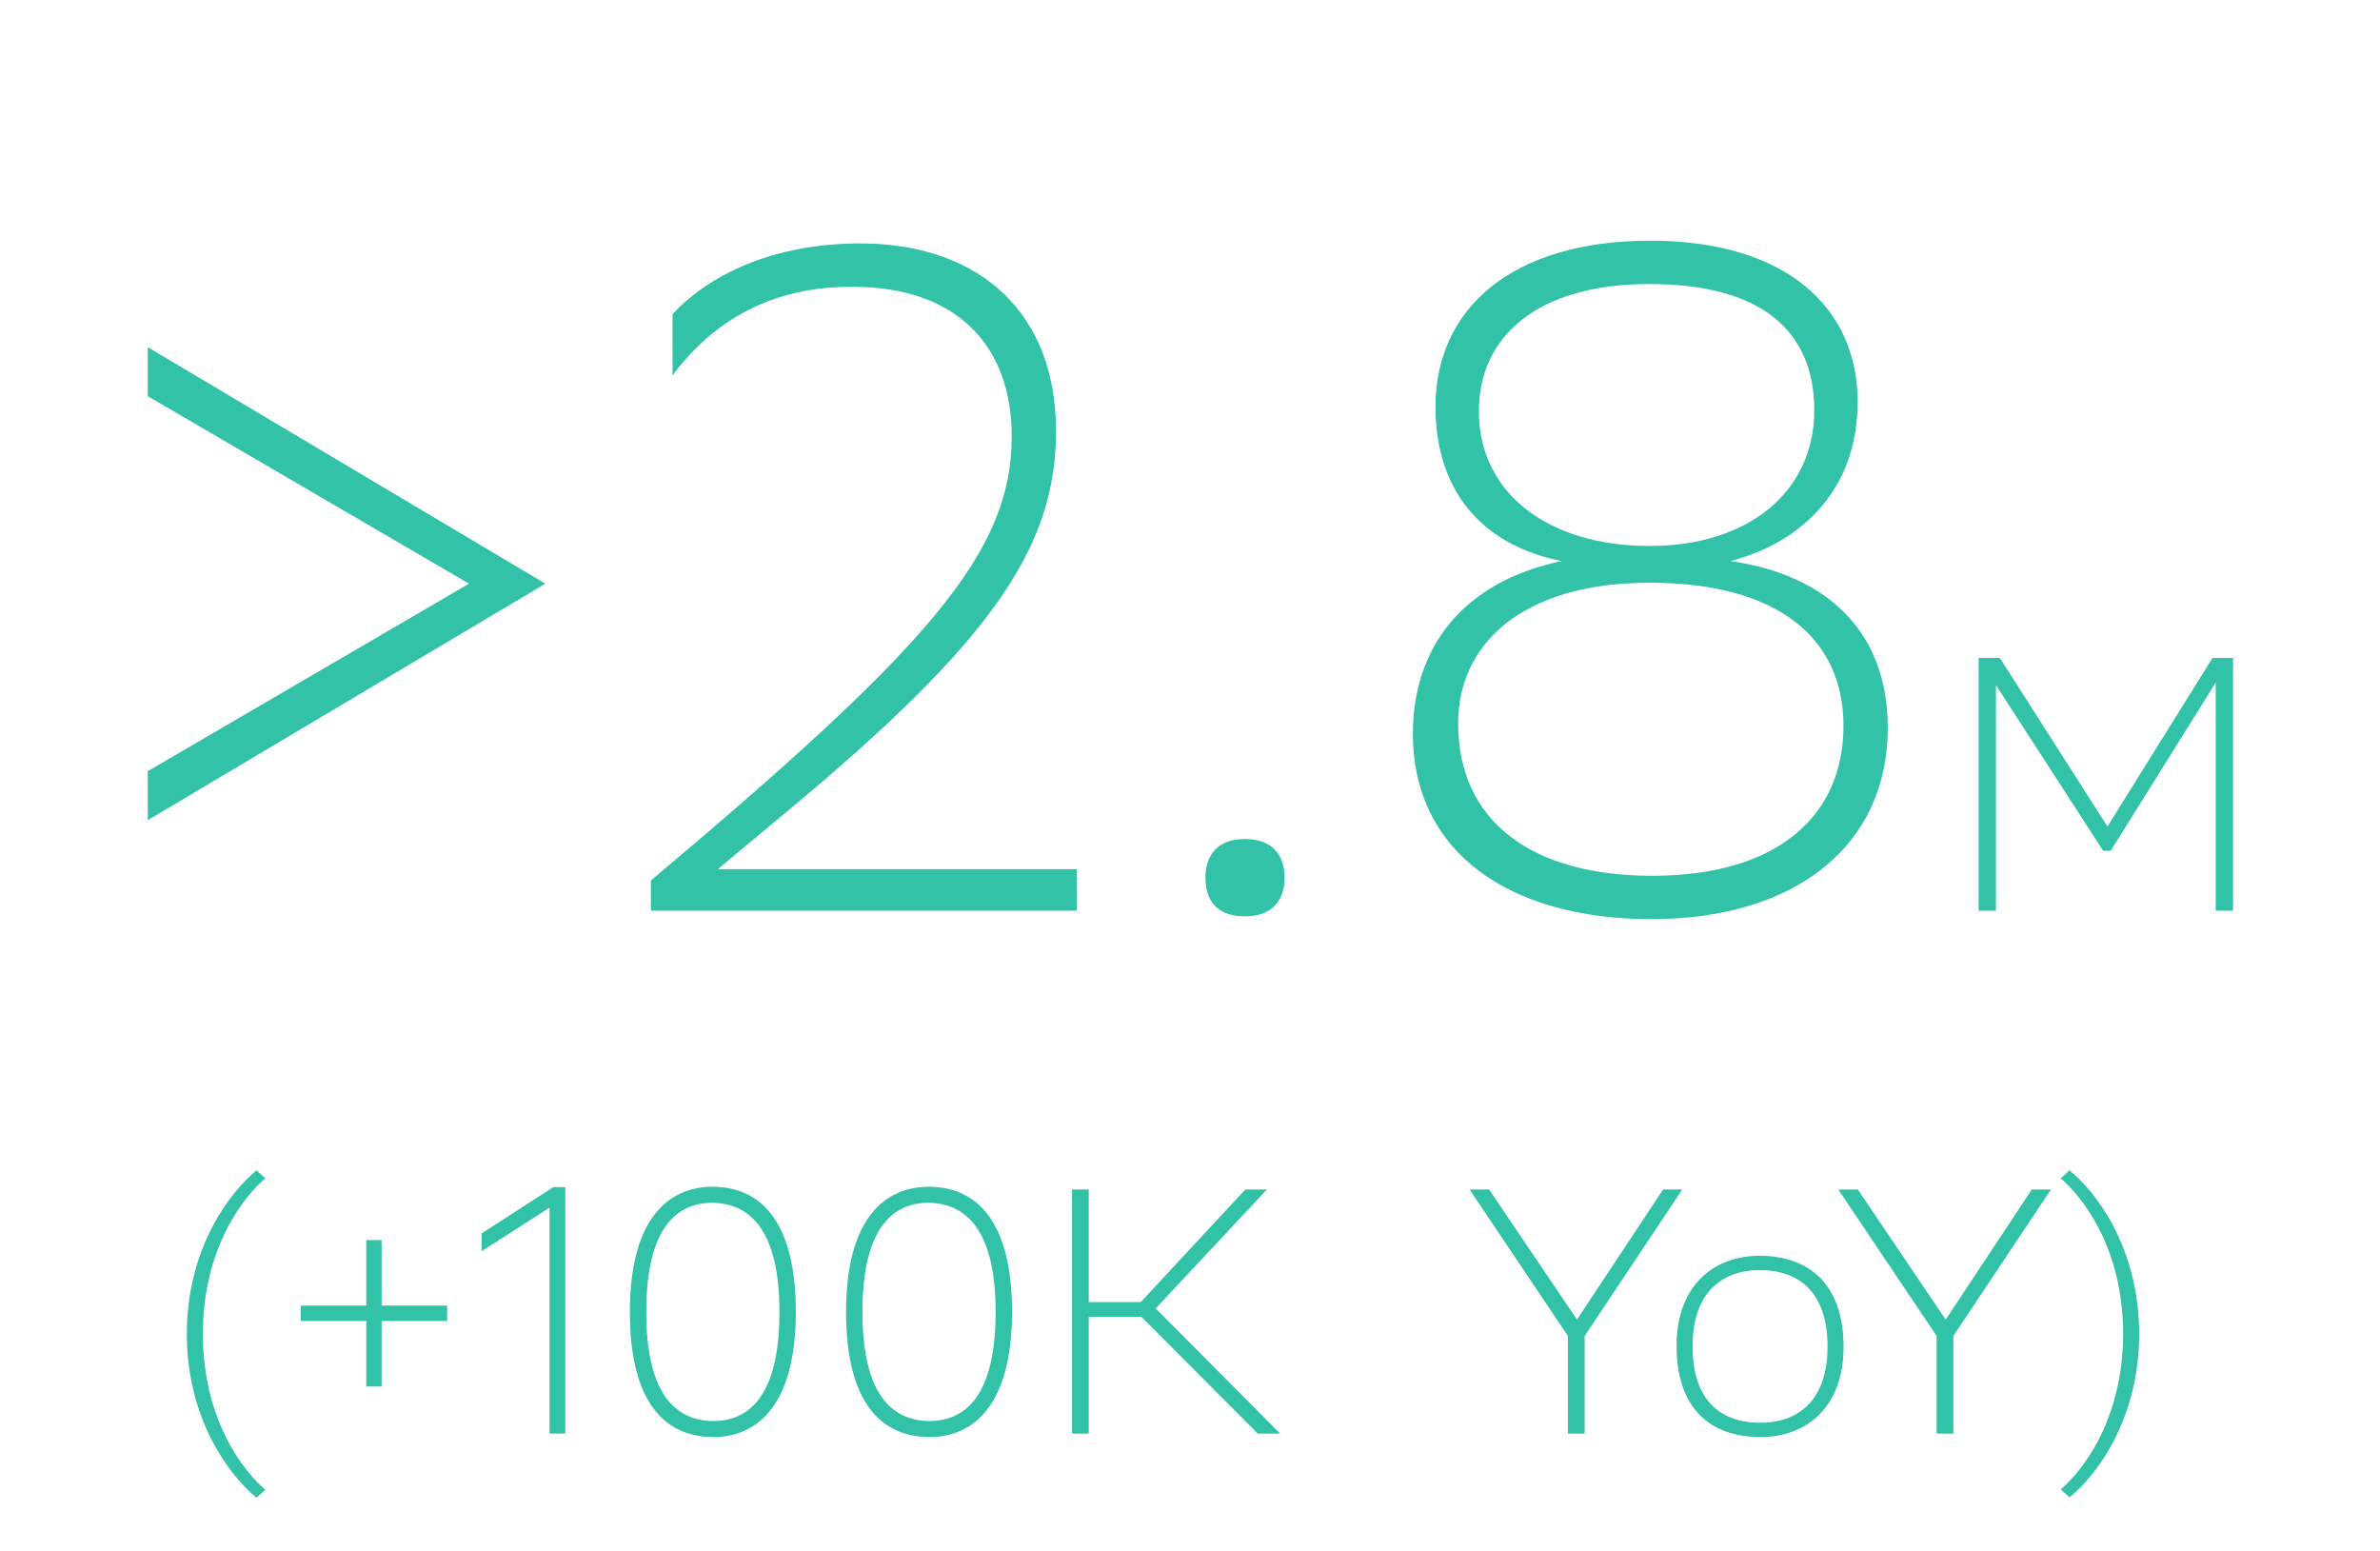
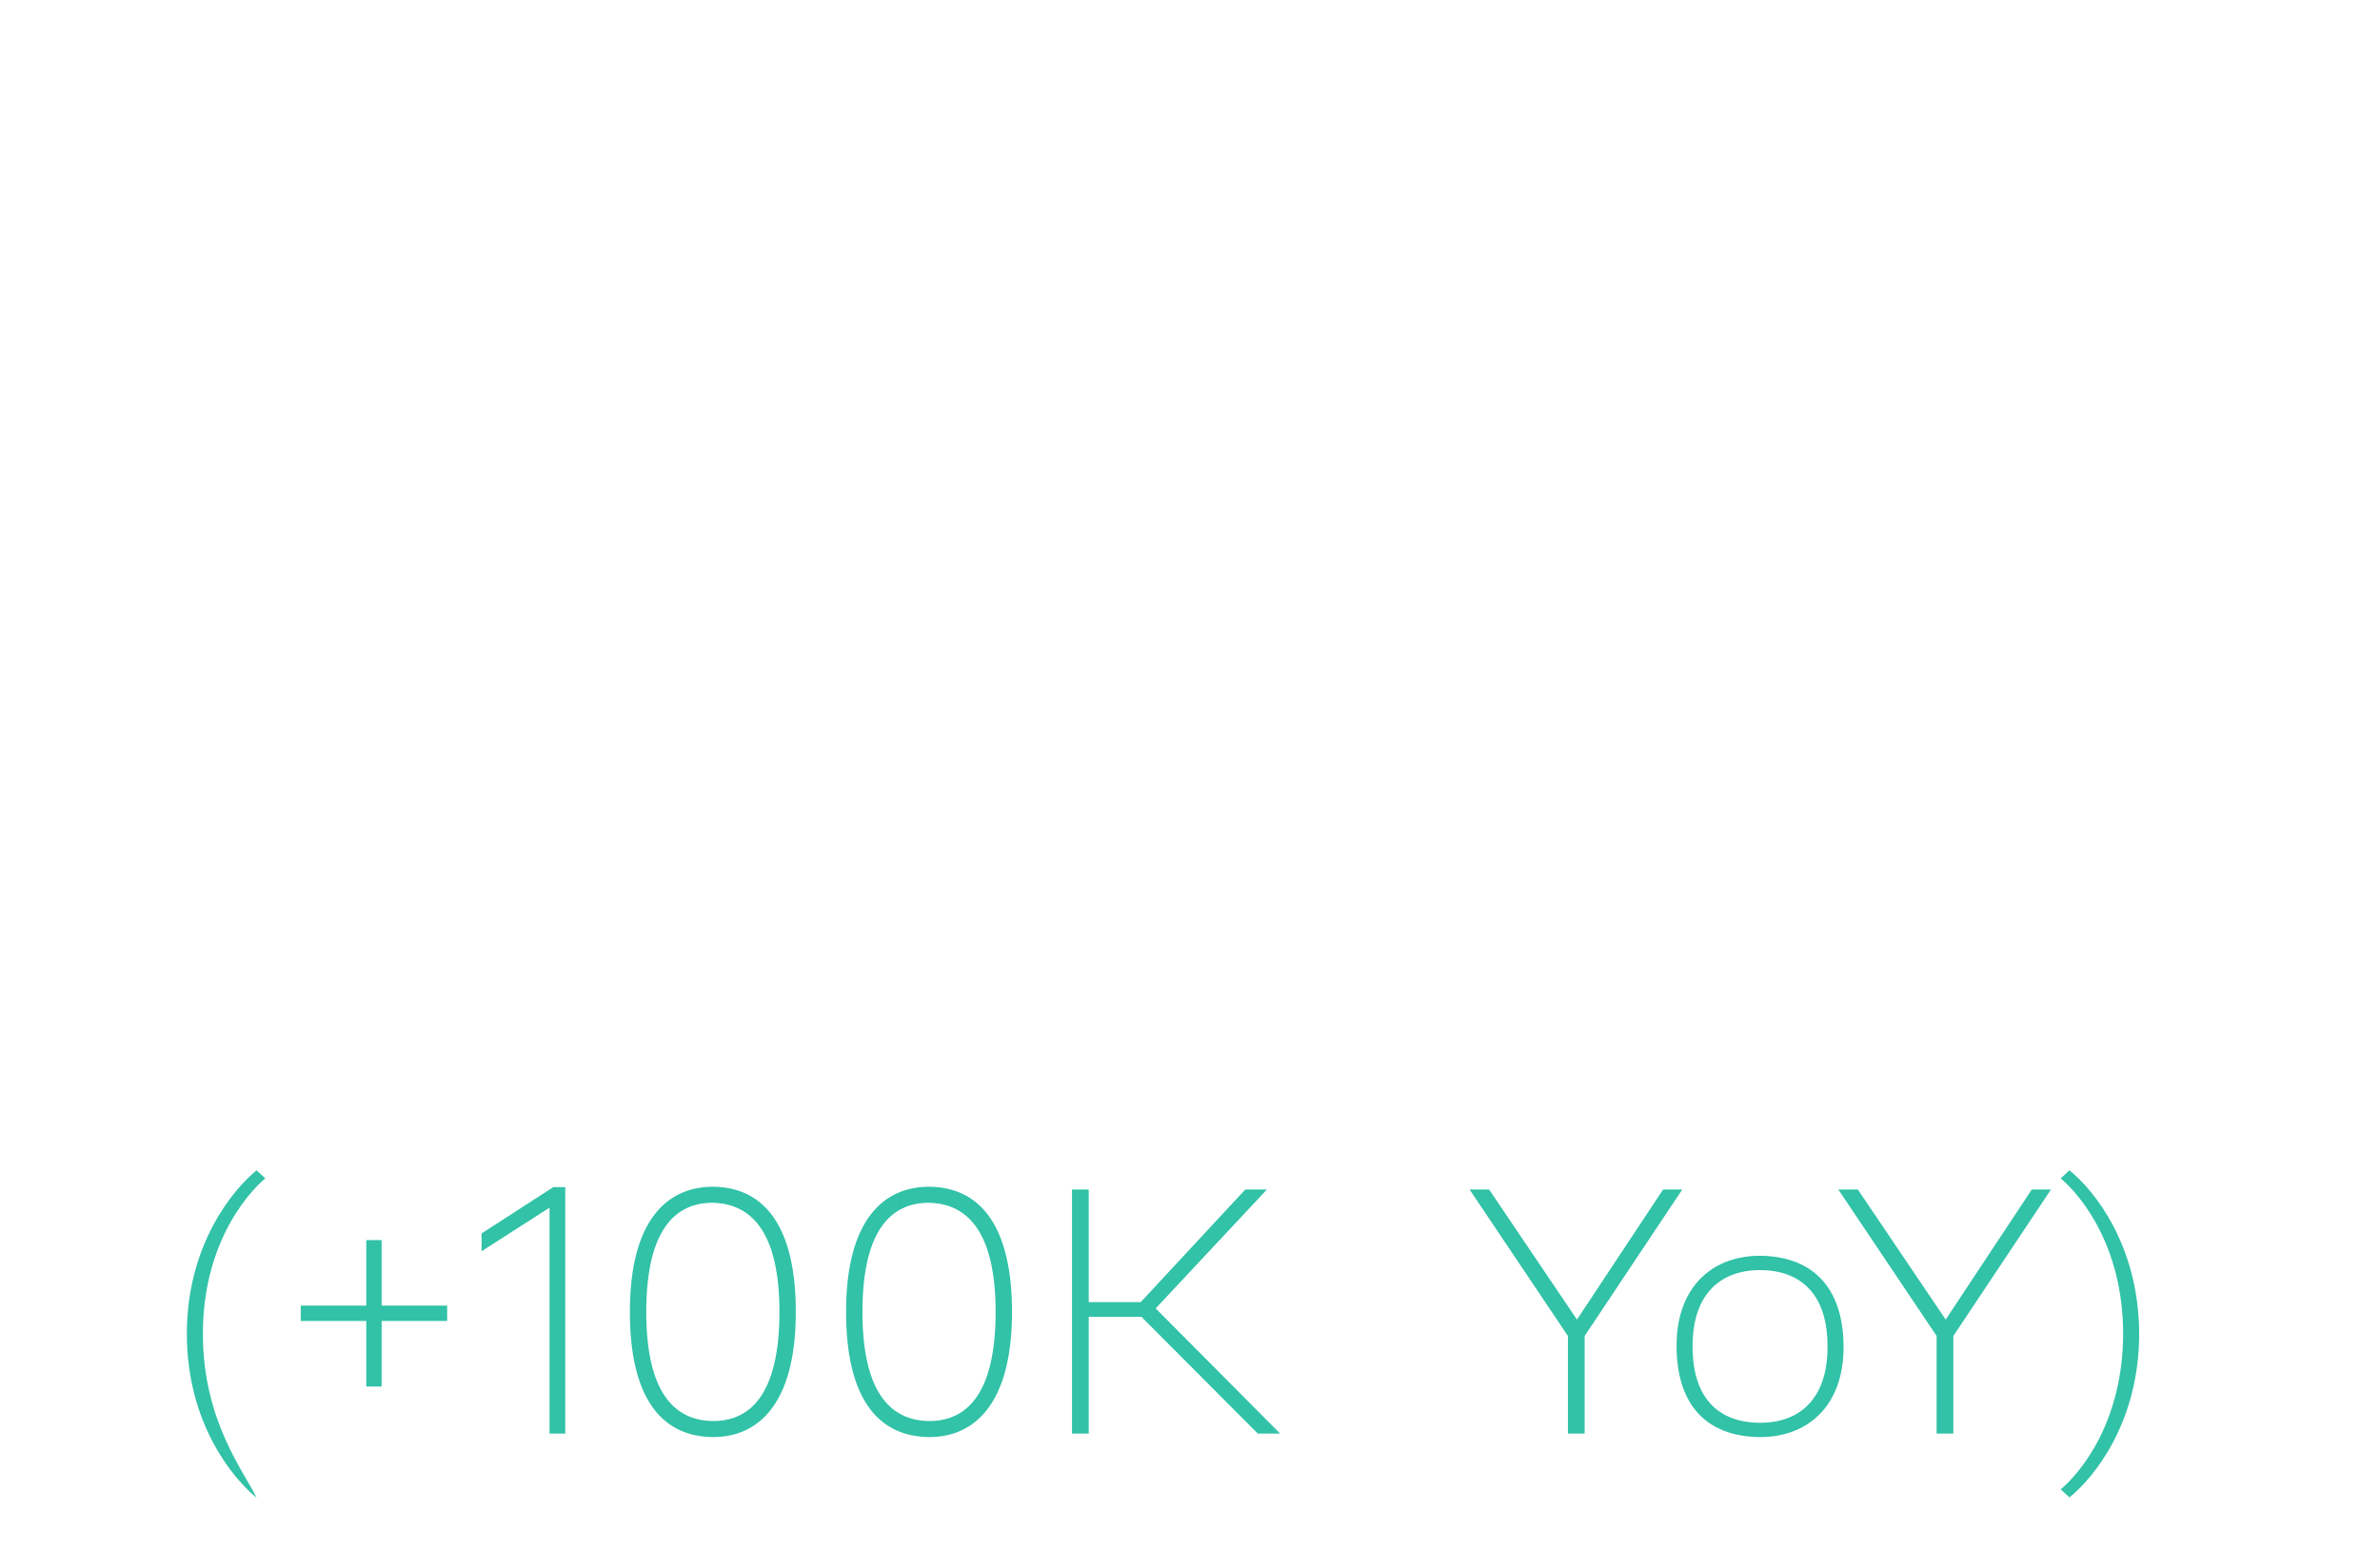
<svg xmlns="http://www.w3.org/2000/svg" width="264" height="172" viewBox="0 0 264 172" fill="none">
  <g filter="url(#filter0_d)">
-     <path d="M60.495 62.735L16.392 36.503V41.938L52.03 62.735L16.392 83.533V88.967L60.495 62.735ZM119.437 99V94.402H79.619L87.143 88.131C109.926 69.215 117.138 58.764 117.138 45.805C117.138 32.741 108.777 25.321 96.236 25.007C85.262 24.798 78.156 28.979 74.602 32.845V39.639C79.096 33.577 85.68 29.71 94.668 29.815C105.641 29.815 112.226 35.876 112.226 46.432C112.226 59.286 103.029 69.737 72.198 95.656V99H119.437ZM133.71 95.342C133.71 97.746 134.859 99.627 138.099 99.627C141.234 99.627 142.488 97.746 142.488 95.342C142.488 92.938 141.234 91.057 138.099 91.057C134.964 91.057 133.71 92.938 133.71 95.342ZM183.167 99.941C199.157 99.941 209.399 91.789 209.399 78.725C209.399 68.274 202.919 61.795 191.946 60.227C199.993 58.137 206.055 52.18 206.055 42.565C206.055 32.114 198.112 24.694 183.063 24.694C167.595 24.694 159.234 32.323 159.234 43.087C159.234 53.225 165.192 58.659 173.239 60.227C162.161 62.526 156.726 69.946 156.726 79.352C156.726 92.729 167.7 99.941 183.167 99.941ZM183.272 95.133C169.999 95.133 161.743 89.176 161.743 78.203C161.743 69.528 168.745 62.631 182.958 62.631C197.38 62.631 204.487 68.901 204.487 78.516C204.487 88.236 197.485 95.133 183.272 95.133ZM182.958 58.555C171.88 58.555 164.042 52.807 164.042 43.61C164.042 35.249 170.626 29.501 182.958 29.501C195.29 29.501 201.247 34.622 201.247 43.505C201.247 52.389 194.141 58.555 182.958 58.555ZM245.778 99H247.7V70.977H245.418L233.768 89.672L221.838 70.977H219.476V99H221.398V73.979L233.288 92.355H234.128L245.778 73.699V99Z" fill="#31C2A7" />
-   </g>
-   <path d="M20.726 147.94C20.726 157.763 25.753 163.911 28.46 166.115L29.427 165.226C27.107 163.254 22.505 157.608 22.505 147.94C22.505 138.311 27.107 132.665 29.427 130.693L28.46 129.803C25.753 132.008 20.726 138.156 20.726 147.94ZM40.63 153.779H42.331V146.509H49.601V144.808H42.331V137.538H40.63V144.808H33.36V146.509H40.63V153.779ZM60.96 159H62.7V131.66H61.385L53.419 136.803V138.775L60.96 133.941V159ZM69.869 145.504C69.869 154.901 73.272 159.348 79.111 159.387C83.984 159.387 88.276 155.868 88.276 145.504C88.276 136.107 84.835 131.621 78.995 131.621C74.123 131.66 69.869 135.179 69.869 145.504ZM71.687 145.504C71.687 136.029 75.167 133.4 79.034 133.4C83.52 133.477 86.459 136.919 86.459 145.504C86.459 154.978 82.978 157.608 79.111 157.608C74.587 157.569 71.687 154.127 71.687 145.504ZM93.85 145.504C93.85 154.901 97.253 159.348 103.092 159.387C107.965 159.387 112.257 155.868 112.257 145.504C112.257 136.107 108.815 131.621 102.976 131.621C98.103 131.66 93.85 135.179 93.85 145.504ZM95.667 145.504C95.667 136.029 99.148 133.4 103.015 133.4C107.501 133.477 110.44 136.919 110.44 145.504C110.44 154.978 106.959 157.608 103.092 157.608C98.567 157.569 95.667 154.127 95.667 145.504ZM120.769 146.045H126.609L139.525 159H142L128.194 145.117L140.53 131.93H138.133L126.531 144.421H120.769V131.93H118.913V159H120.769V146.045ZM186.604 131.93H184.477L174.925 146.355L165.18 131.93H163.014L173.92 148.172V159H175.776V148.172L186.604 131.93ZM185.972 149.255C185.972 156.022 189.491 159.348 195.253 159.387C200.474 159.387 204.496 155.984 204.496 149.41C204.496 142.681 200.938 139.316 195.214 139.278C189.994 139.278 185.972 142.681 185.972 149.255ZM187.751 149.255C187.751 143.725 190.651 140.902 195.176 140.863C199.739 140.863 202.717 143.532 202.717 149.294V149.41C202.717 154.978 199.778 157.801 195.253 157.801C190.69 157.801 187.751 155.133 187.751 149.371V149.255ZM227.503 131.93H225.376L215.824 146.355L206.079 131.93H203.914L214.819 148.172V159H216.675V148.172L227.503 131.93ZM228.585 165.187L229.552 166.077C232.297 163.873 237.286 157.724 237.286 147.901C237.247 138.118 232.297 132.008 229.552 129.803L228.585 130.693C230.905 132.665 235.507 138.311 235.507 147.979C235.468 157.608 230.905 163.215 228.585 165.187Z" fill="#31C2A7" />
+     </g>
+   <path d="M20.726 147.94C20.726 157.763 25.753 163.911 28.46 166.115C27.107 163.254 22.505 157.608 22.505 147.94C22.505 138.311 27.107 132.665 29.427 130.693L28.46 129.803C25.753 132.008 20.726 138.156 20.726 147.94ZM40.63 153.779H42.331V146.509H49.601V144.808H42.331V137.538H40.63V144.808H33.36V146.509H40.63V153.779ZM60.96 159H62.7V131.66H61.385L53.419 136.803V138.775L60.96 133.941V159ZM69.869 145.504C69.869 154.901 73.272 159.348 79.111 159.387C83.984 159.387 88.276 155.868 88.276 145.504C88.276 136.107 84.835 131.621 78.995 131.621C74.123 131.66 69.869 135.179 69.869 145.504ZM71.687 145.504C71.687 136.029 75.167 133.4 79.034 133.4C83.52 133.477 86.459 136.919 86.459 145.504C86.459 154.978 82.978 157.608 79.111 157.608C74.587 157.569 71.687 154.127 71.687 145.504ZM93.85 145.504C93.85 154.901 97.253 159.348 103.092 159.387C107.965 159.387 112.257 155.868 112.257 145.504C112.257 136.107 108.815 131.621 102.976 131.621C98.103 131.66 93.85 135.179 93.85 145.504ZM95.667 145.504C95.667 136.029 99.148 133.4 103.015 133.4C107.501 133.477 110.44 136.919 110.44 145.504C110.44 154.978 106.959 157.608 103.092 157.608C98.567 157.569 95.667 154.127 95.667 145.504ZM120.769 146.045H126.609L139.525 159H142L128.194 145.117L140.53 131.93H138.133L126.531 144.421H120.769V131.93H118.913V159H120.769V146.045ZM186.604 131.93H184.477L174.925 146.355L165.18 131.93H163.014L173.92 148.172V159H175.776V148.172L186.604 131.93ZM185.972 149.255C185.972 156.022 189.491 159.348 195.253 159.387C200.474 159.387 204.496 155.984 204.496 149.41C204.496 142.681 200.938 139.316 195.214 139.278C189.994 139.278 185.972 142.681 185.972 149.255ZM187.751 149.255C187.751 143.725 190.651 140.902 195.176 140.863C199.739 140.863 202.717 143.532 202.717 149.294V149.41C202.717 154.978 199.778 157.801 195.253 157.801C190.69 157.801 187.751 155.133 187.751 149.371V149.255ZM227.503 131.93H225.376L215.824 146.355L206.079 131.93H203.914L214.819 148.172V159H216.675V148.172L227.503 131.93ZM228.585 165.187L229.552 166.077C232.297 163.873 237.286 157.724 237.286 147.901C237.247 138.118 232.297 132.008 229.552 129.803L228.585 130.693C230.905 132.665 235.507 138.311 235.507 147.979C235.468 157.608 230.905 163.215 228.585 165.187Z" fill="#31C2A7" />
  <defs>
    <filter id="filter0_d" x="0.392" y="10.695" width="263.308" height="107.247" filterUnits="userSpaceOnUse" color-interpolation-filters="sRGB">
      <feFlood flood-opacity="0" result="BackgroundImageFix" />
      <feColorMatrix in="SourceAlpha" type="matrix" values="0 0 0 0 0 0 0 0 0 0 0 0 0 0 0 0 0 0 127 0" />
      <feOffset dy="2" />
      <feGaussianBlur stdDeviation="8" />
      <feColorMatrix type="matrix" values="0 0 0 0 0.192 0 0 0 0 0.761 0 0 0 0 0.655 0 0 0 0.6 0" />
      <feBlend mode="normal" in2="BackgroundImageFix" result="effect1_dropShadow" />
      <feBlend mode="normal" in="SourceGraphic" in2="effect1_dropShadow" result="shape" />
    </filter>
  </defs>
</svg>